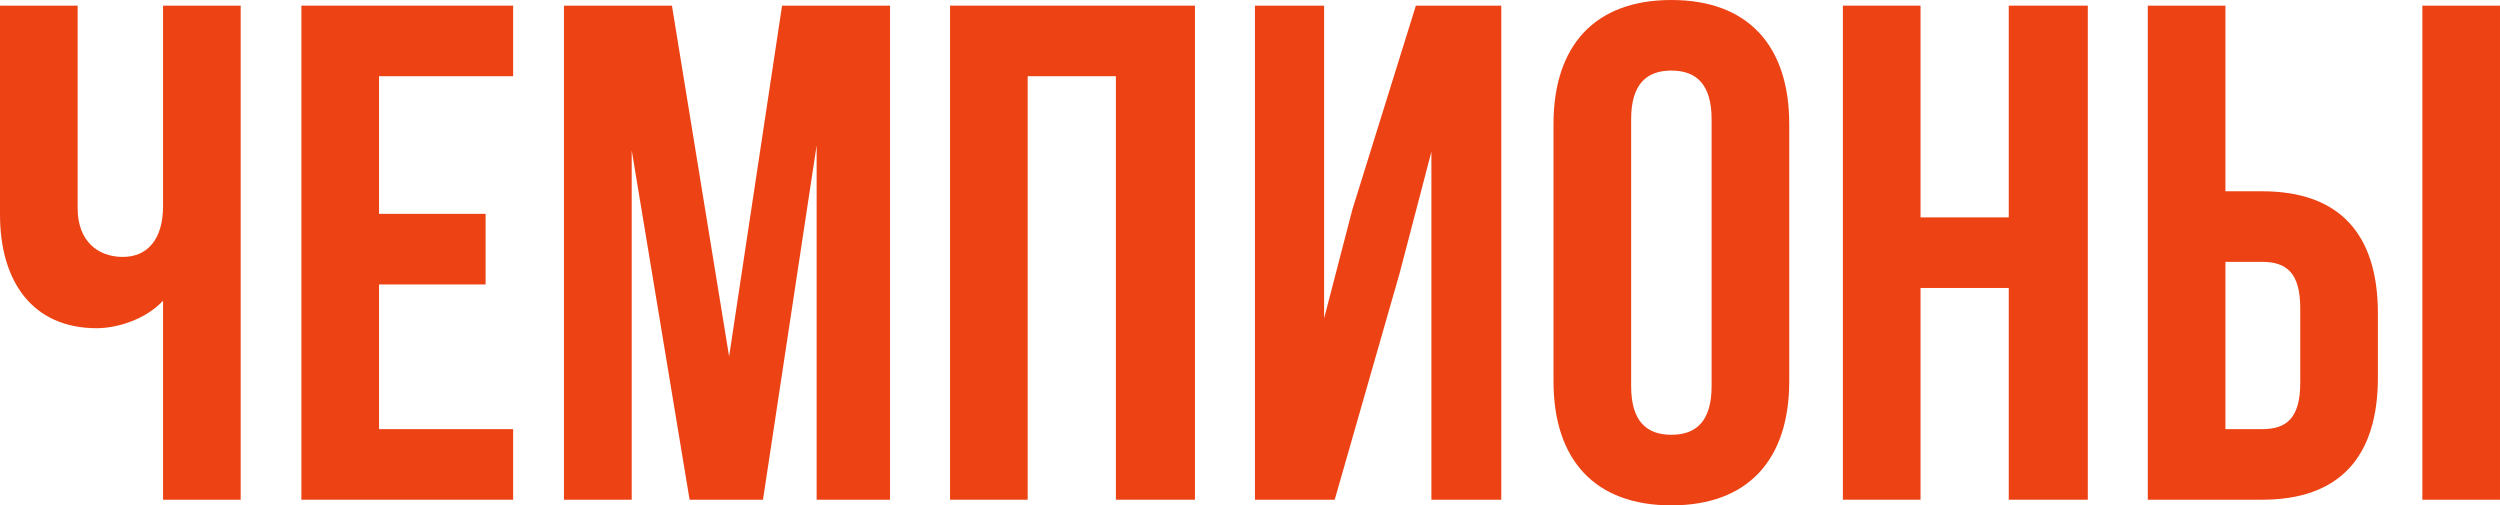
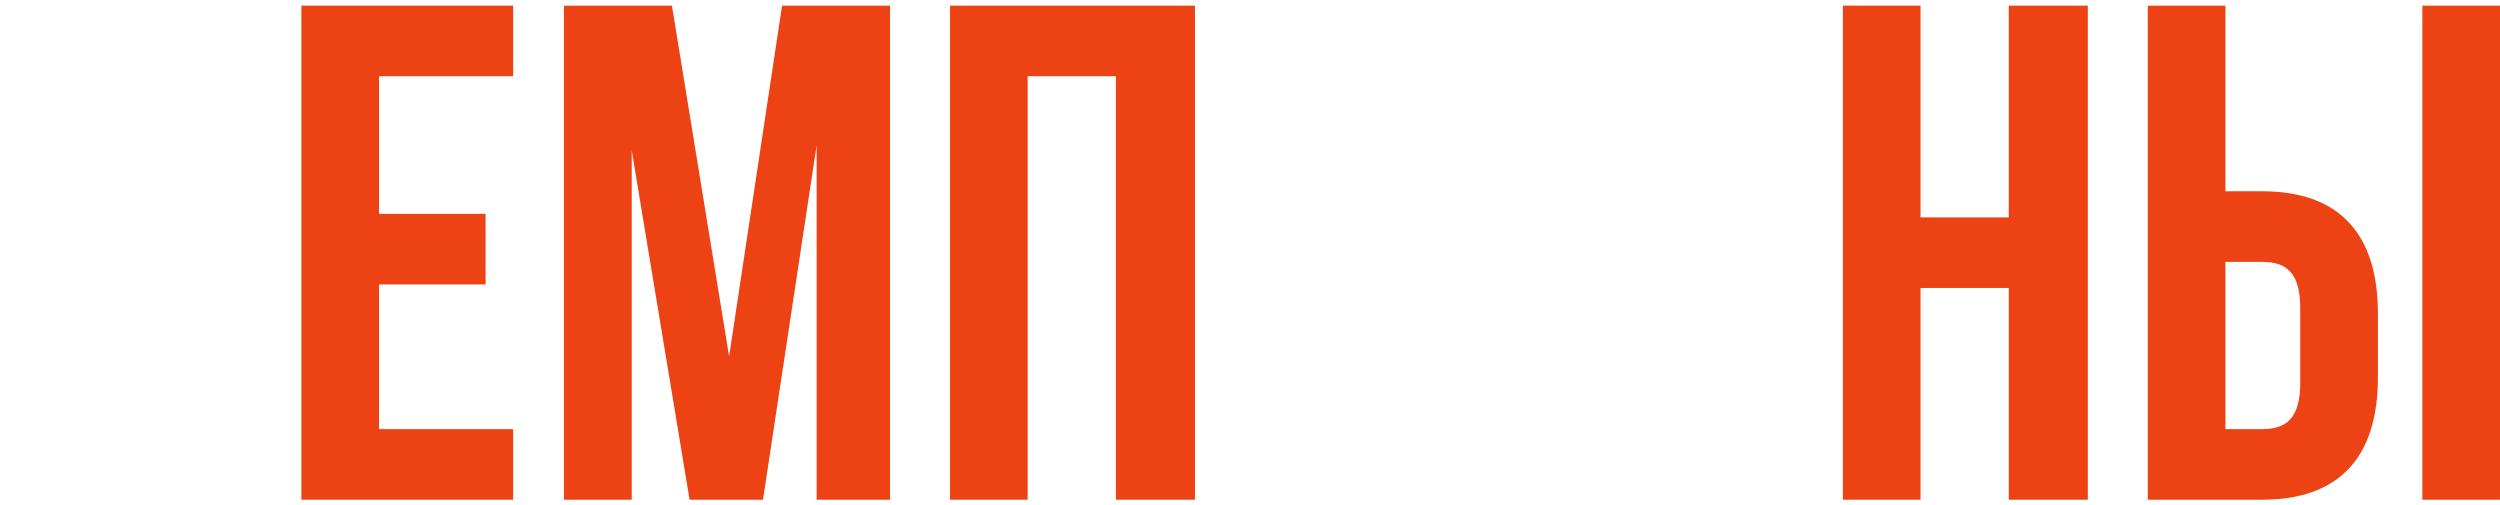
<svg xmlns="http://www.w3.org/2000/svg" xml:space="preserve" width="299.83mm" height="60.609mm" version="1.1" style="shape-rendering:geometricPrecision; text-rendering:geometricPrecision; image-rendering:optimizeQuality; fill-rule:evenodd; clip-rule:evenodd" viewBox="0 0 6737.43 1361.94">
  <defs>
    <style type="text/css"> .fil0 {fill:#ED4214;fill-rule:nonzero} </style>
  </defs>
  <g id="Слой_x0020_1">
    <g id="_1474181191600">
-       <path class="fil0" d="M648.63 15.22l0 1331.5 -209.23 0 0 -536.4c-45.65,49.46 -121.74,74.18 -178.81,74.18 -171.19,0 -260.59,-123.64 -260.59,-306.25l0 -563.03 209.23 0 0 545.91c0,89.4 55.17,131.25 121.74,131.25 66.57,0 108.43,-47.55 108.43,-136.96l0 -540.2 209.23 0z" />
      <polygon class="fil0" points="1021.46,576.35 1308.68,576.35 1308.68,766.57 1021.46,766.57 1021.46,1156.51 1382.87,1156.51 1382.87,1346.72 812.22,1346.72 812.22,15.22 1382.87,15.22 1382.87,205.42 1021.46,205.42 " />
      <polygon class="fil0" points="1964.93,960.58 2107.61,15.22 2398.63,15.22 2398.63,1346.72 2200.81,1346.72 2200.81,391.84 2056.24,1346.72 1858.42,1346.72 1702.45,405.15 1702.45,1346.72 1519.84,1346.72 1519.84,15.22 1810.86,15.22 " />
      <polygon class="fil0" points="2769.54,1346.72 2560.31,1346.72 2560.31,15.22 3220.35,15.22 3220.35,1346.72 3007.31,1346.72 3007.31,205.42 2769.54,205.42 " />
-       <polygon class="fil0" points="3596.98,1346.72 3382.04,1346.72 3382.04,15.22 3568.44,15.22 3568.44,857.86 3644.53,564.94 3815.72,15.22 4045.88,15.22 4045.88,1346.72 3857.58,1346.72 3857.58,408.95 3771.98,736.13 " />
-       <path class="fil0" d="M4395.87 1040.47c0,95.11 41.85,131.24 108.43,131.24 66.57,0 108.42,-36.13 108.42,-131.24l0 -719c0,-95.11 -41.85,-131.26 -108.42,-131.26 -66.58,0 -108.43,36.14 -108.43,131.26l0 719zm-209.24 -705.7c0,-213.04 112.23,-334.77 317.67,-334.77 205.43,0 317.66,121.73 317.66,334.77l0 692.39c0,213.03 -112.23,334.77 -317.66,334.77 -205.44,0 -317.67,-121.74 -317.67,-334.77l0 -692.39z" />
      <polygon class="fil0" points="5175.77,1346.72 4966.53,1346.72 4966.53,15.22 5175.77,15.22 5175.77,585.85 5413.54,585.85 5413.54,15.22 5626.59,15.22 5626.59,1346.72 5413.54,1346.72 5413.54,776.08 5175.77,776.08 " />
      <path class="fil0" d="M6528.2 15.22l209.23 0 0 1331.5 -209.23 0 0 -1331.5zm-431.8 1141.29c66.58,0 102.71,-30.44 102.71,-125.54l0 -199.74c0,-95.09 -36.13,-125.53 -102.71,-125.53l-98.91 0 0 450.81 98.91 0zm-308.14 190.21l0 -1331.51 209.23 0 0 500.27 98.91 0c209.24,0 311.95,116.03 311.95,329.07l0 173.09c0,213.05 -102.71,329.08 -311.95,329.08l-308.14 0z" />
    </g>
  </g>
</svg>